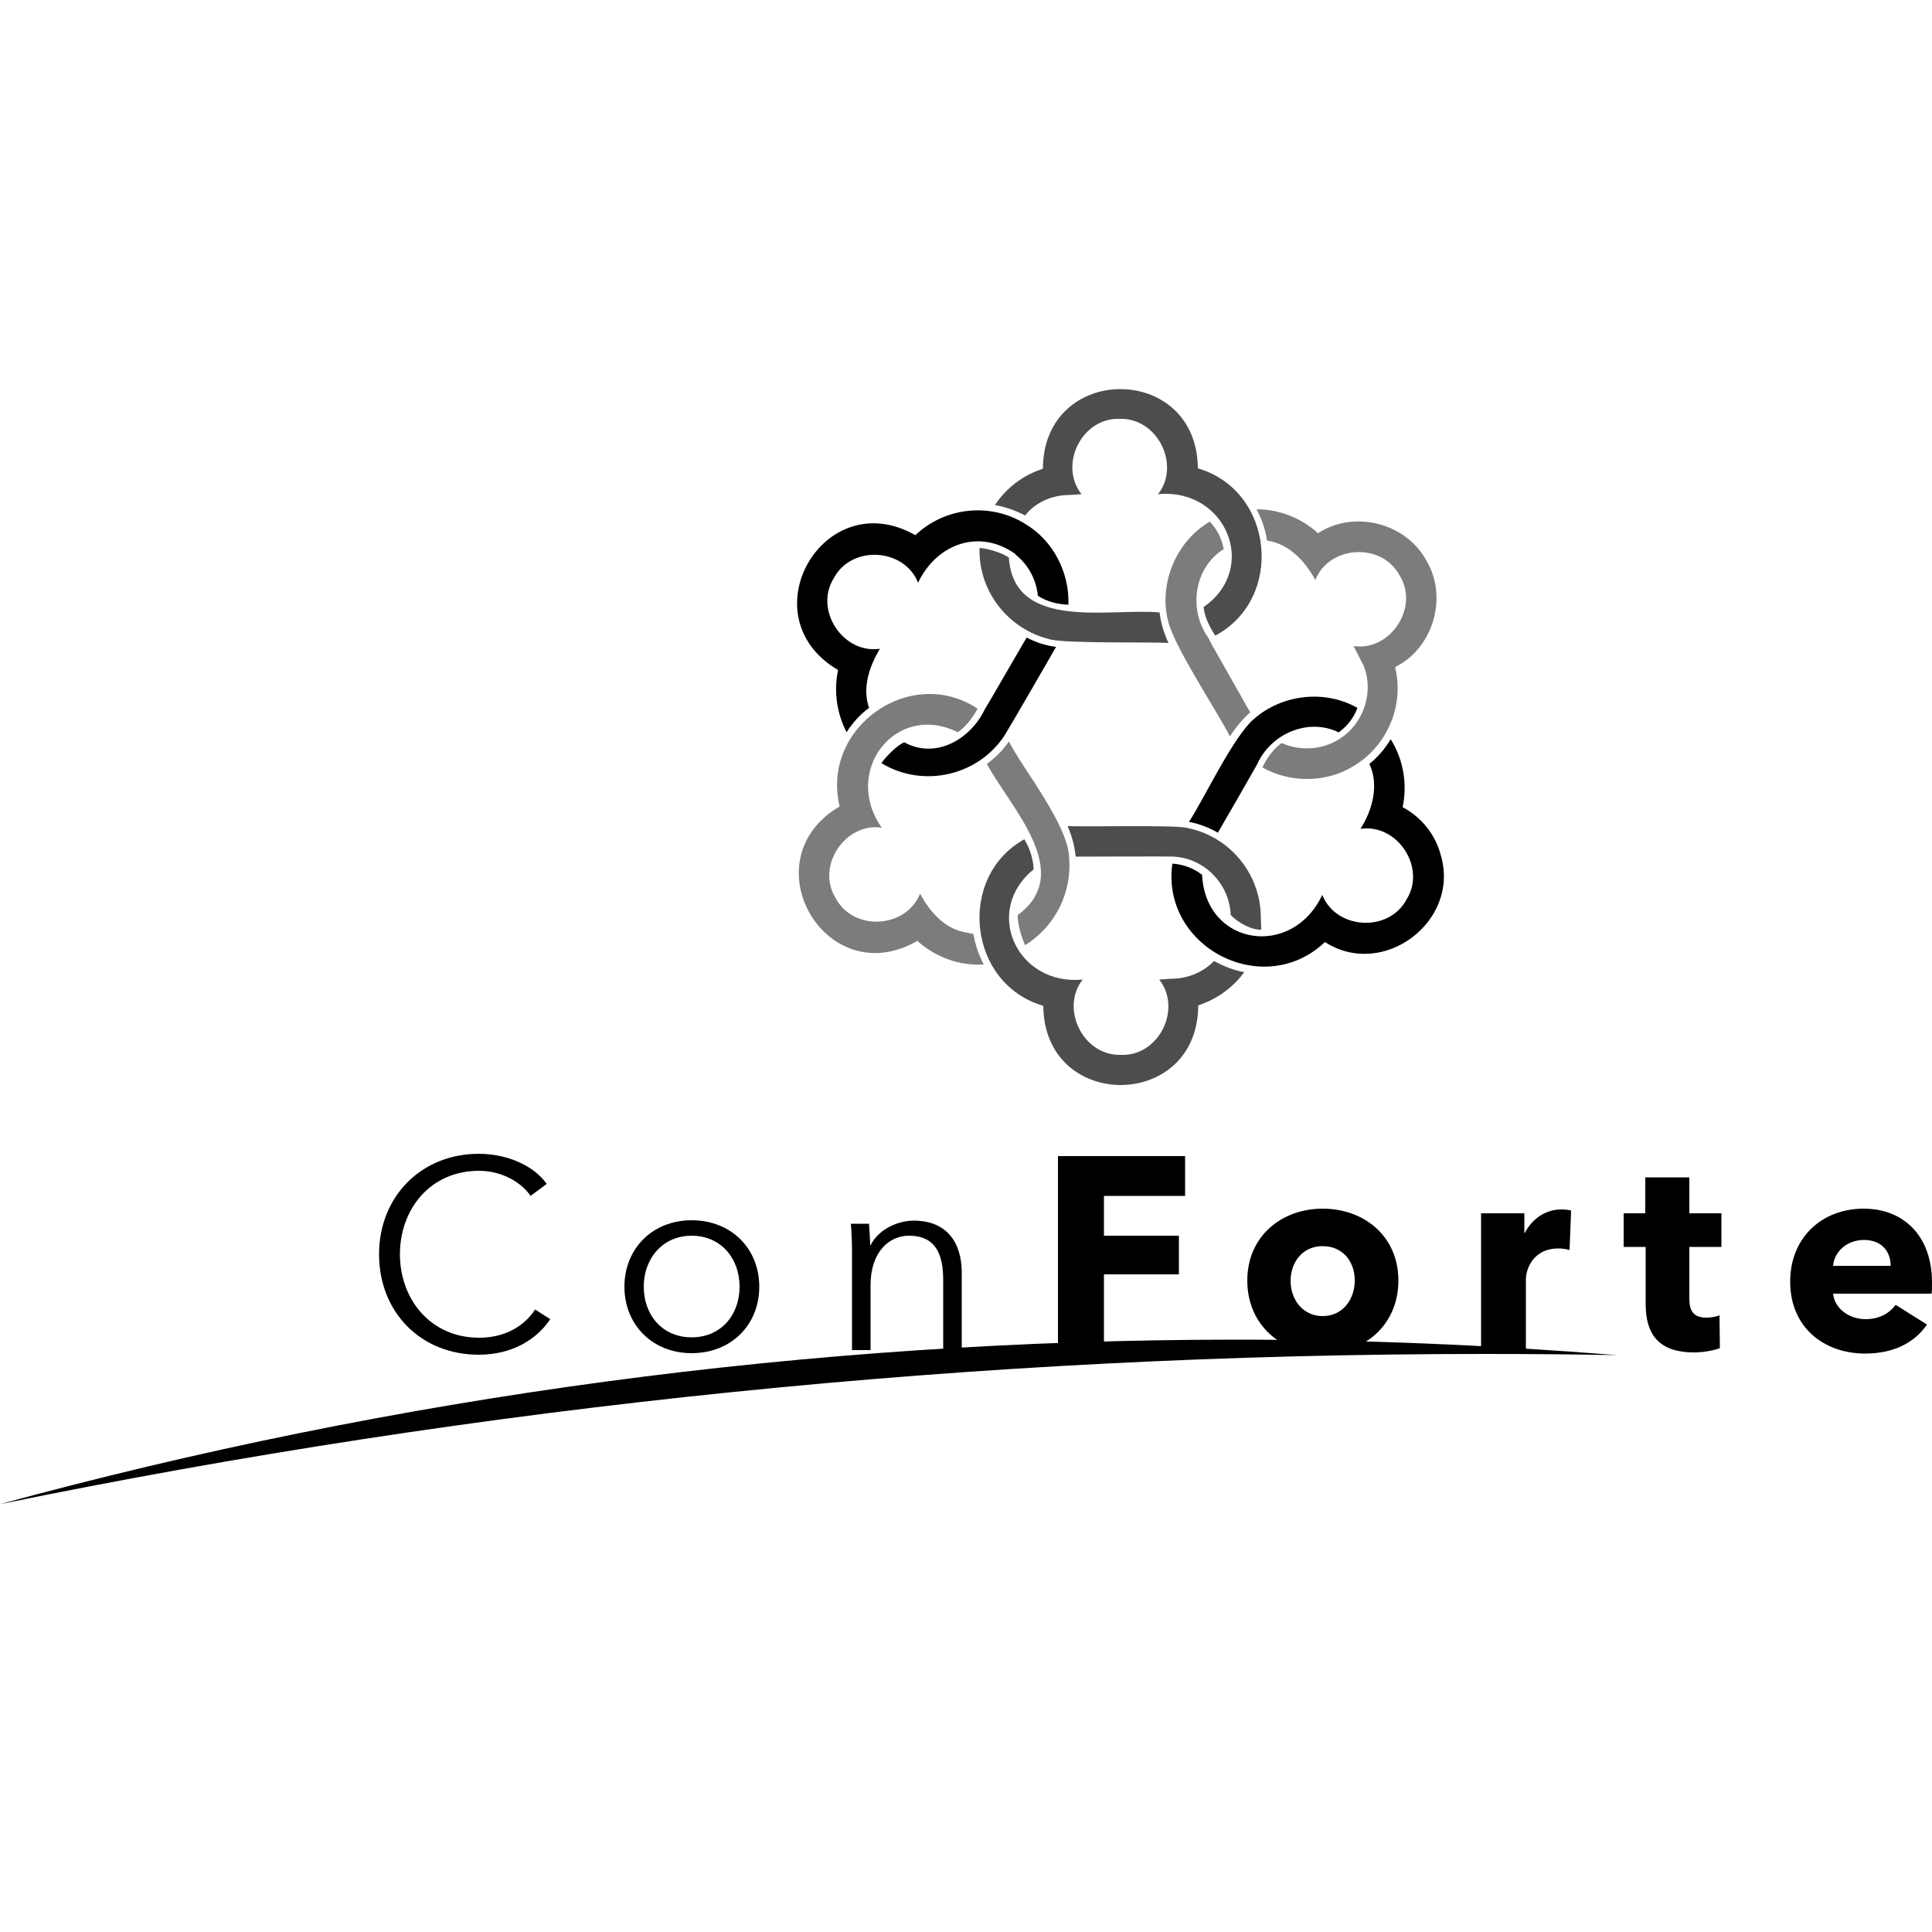
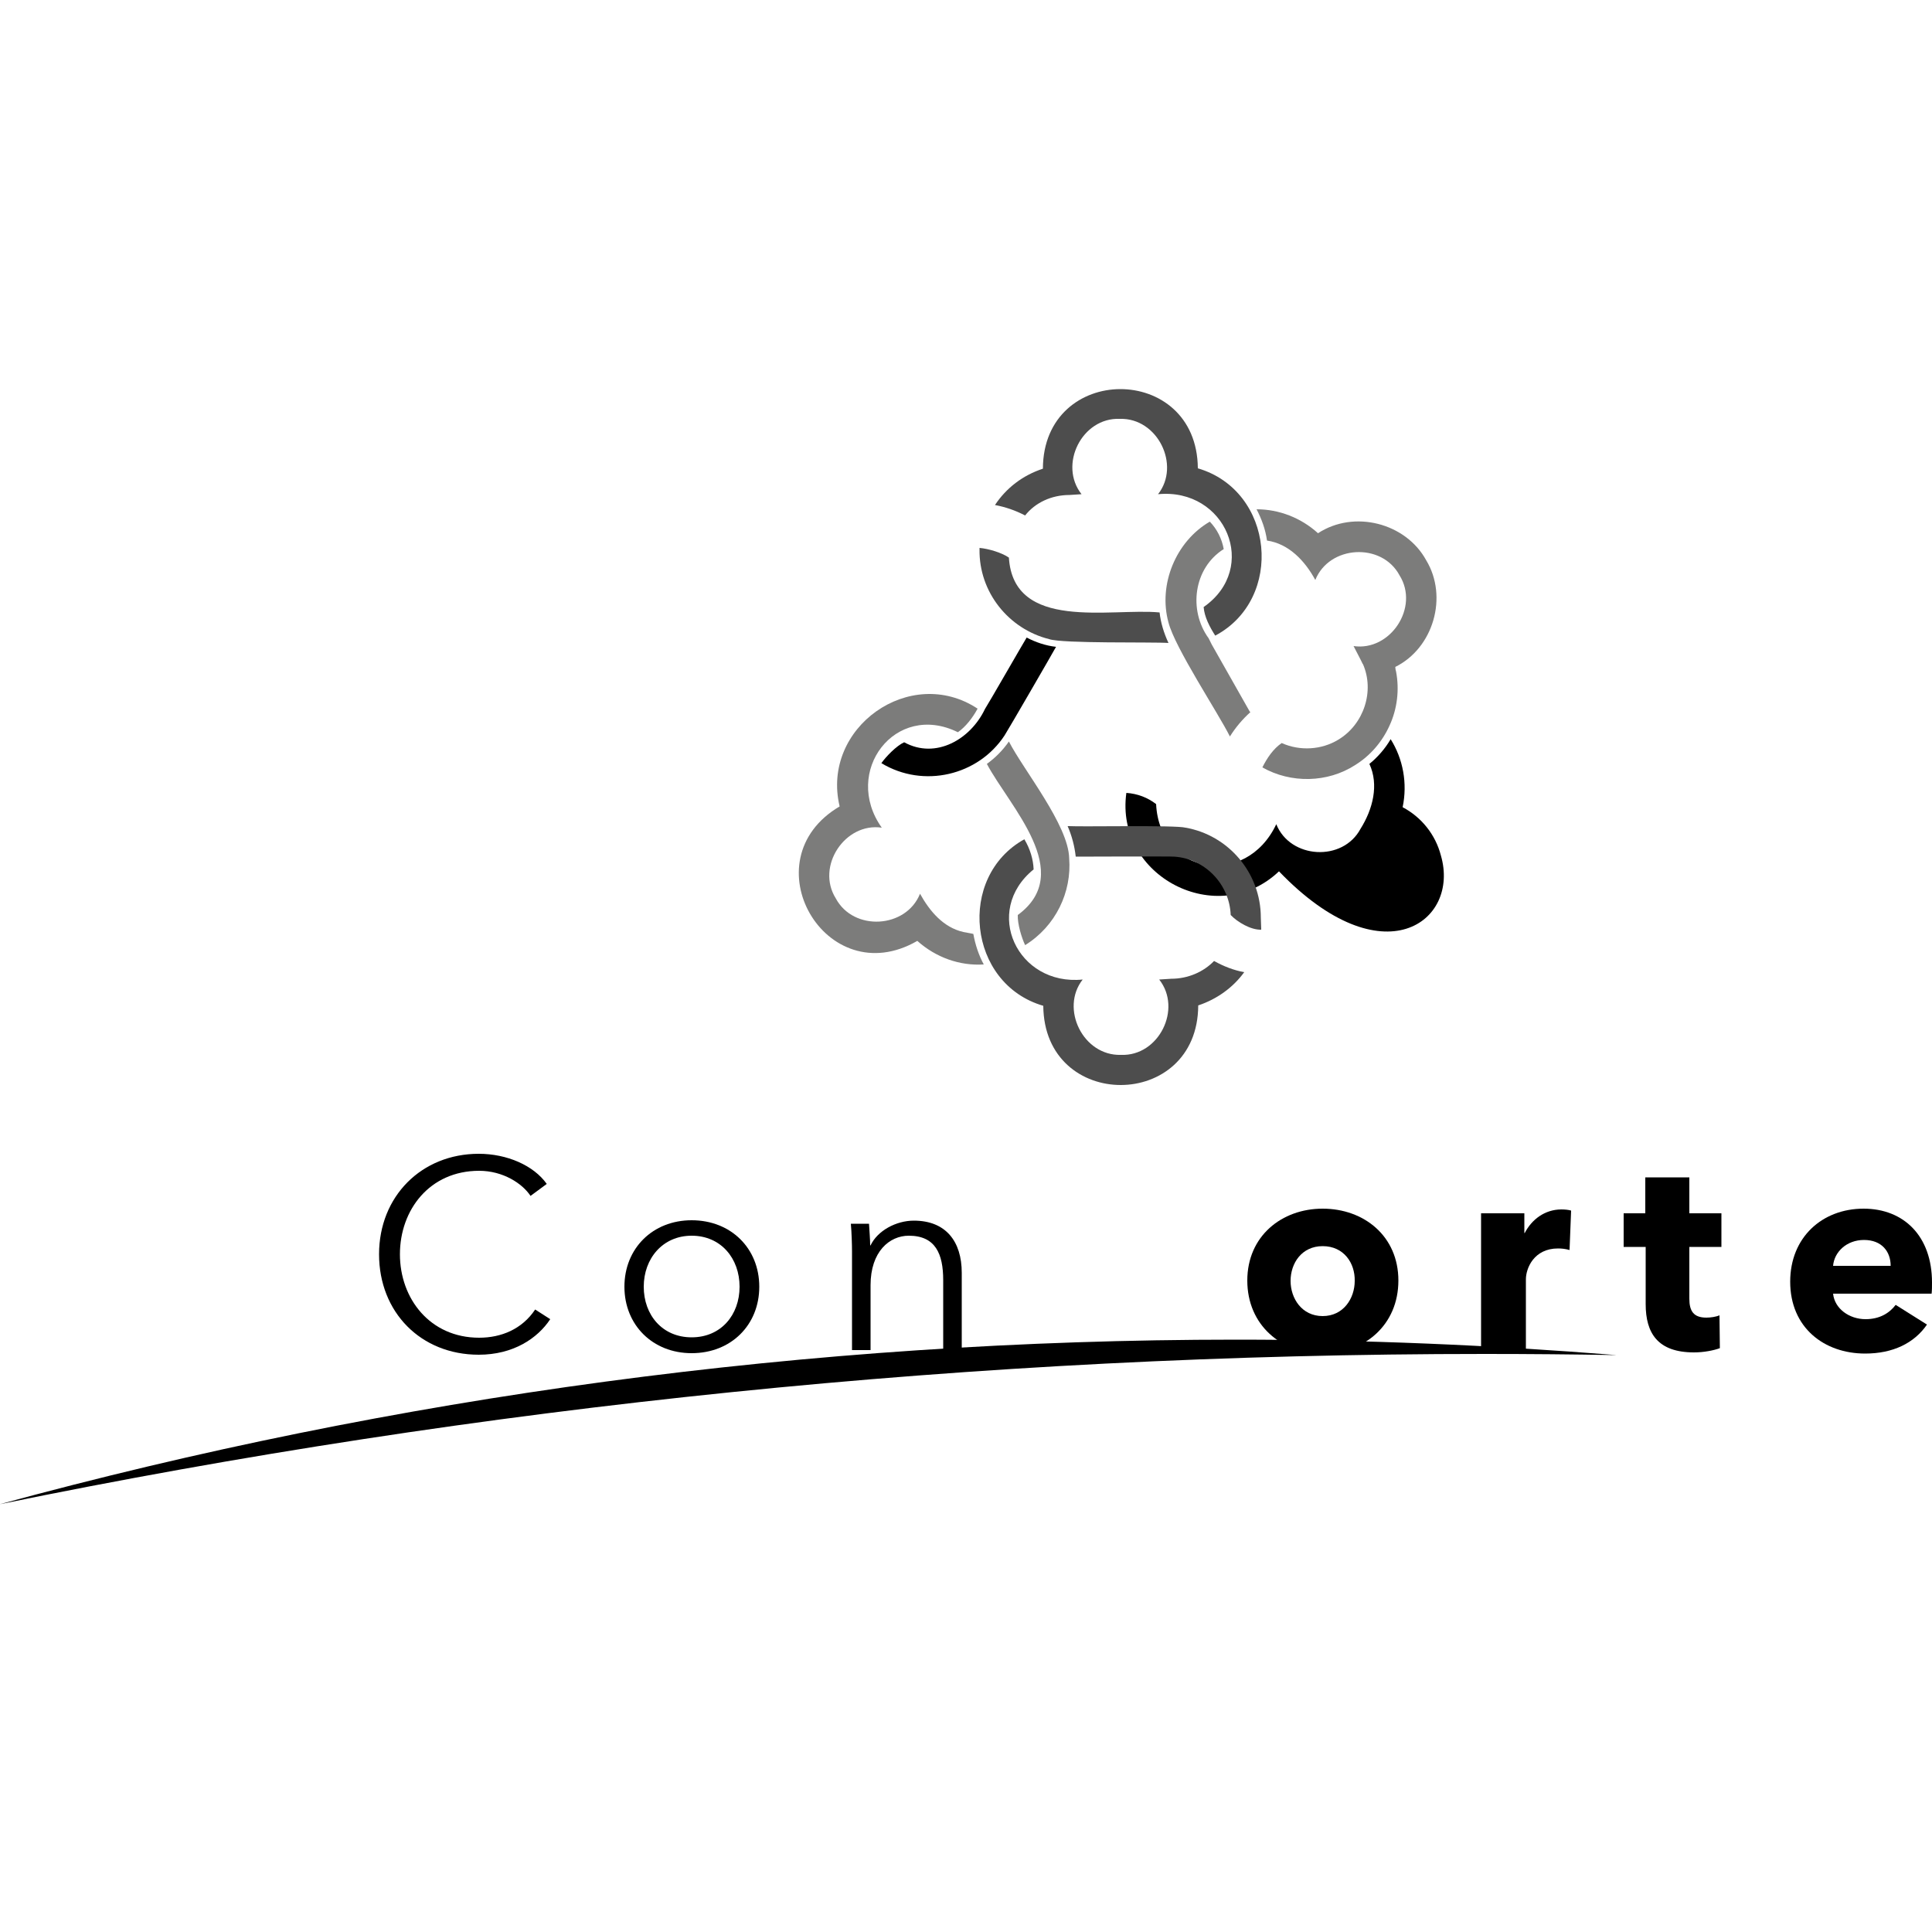
<svg xmlns="http://www.w3.org/2000/svg" version="1.1" id="Laag_1" x="0px" y="0px" viewBox="0 0 500 500" style="enable-background:new 0 0 500 500;" xml:space="preserve">
  <style type="text/css">
	.st0{fill:#00933A;}
	.st1{fill:#4D4D4D;}
	.st2{fill:#7C7C7B;}
	.st3{fill:none;}
</style>
  <g>
    <g>
-       <path d="M265.5,135.7c-8.9-5.7-20.8-4.6-28.6,2.8c-23.8-13.5-43.6,21.1-20,34.9c-1.2,5.5-0.3,11.3,2.2,16.1    c1.5-2.4,3.5-4.6,5.8-6.3c-1.8-5.3,0.1-10.7,2.8-15.3c-9.5,1.4-17.1-10-11.9-18.3c4.6-8.6,18.2-7.8,21.8,1.2    c4.8-10.1,15.9-14.1,25.2-7.4l0,0.1c3.4,2.7,5.4,6.6,5.8,10.7c2.2,1.4,4.9,2.2,7.9,2.3C276.8,148.1,272.5,139.9,265.5,135.7z" />
-       <path d="M372.9,221.4c-1.4-5.4-5-9.9-9.9-12.5c1.3-6.2,0.1-12.5-3.1-17.6c-1.4,2.4-3.3,4.6-5.5,6.4c2.5,5.4,0.9,11.7-2.3,16.8    c9.6-1.4,17.1,10.1,11.9,18.3c-4.6,8.6-18.2,7.8-21.8-1.2c-7.8,16.6-30.2,13.2-31.1-5.2c-2.2-1.7-4.8-2.7-7.7-2.9    c-3,21.6,23.6,35.4,39.5,20.3C357.9,253.5,377.9,238.5,372.9,221.4z" />
-       <path d="M315.3,215.3c0.5-0.8,9.8-17,10-17.4c3.5-8,13.3-12.3,21.3-8.3l-0.1-0.1c2.2-1.6,3.9-3.8,4.8-6.3    c-8.4-4.8-19.5-3.5-26.7,2.8c-5.4,4.5-13,20.8-16.9,26.7c2.7,0.5,5.2,1.5,7.5,2.8L315.3,215.3z" />
+       <path d="M372.9,221.4c-1.4-5.4-5-9.9-9.9-12.5c1.3-6.2,0.1-12.5-3.1-17.6c-1.4,2.4-3.3,4.6-5.5,6.4c2.5,5.4,0.9,11.7-2.3,16.8    c-4.6,8.6-18.2,7.8-21.8-1.2c-7.8,16.6-30.2,13.2-31.1-5.2c-2.2-1.7-4.8-2.7-7.7-2.9    c-3,21.6,23.6,35.4,39.5,20.3C357.9,253.5,377.9,238.5,372.9,221.4z" />
      <path d="M265.7,165c-0.7,1.1-10,17.3-10.8,18.5c-3.7,7.8-12.7,13.1-20.9,8.6c-2,0.9-4.7,3.7-5.9,5.4c10.9,6.6,25.1,3.2,31.9-7.2    c1.2-1.9,12.2-20.9,13.3-22.9C270.6,167.1,268,166.2,265.7,165z" />
    </g>
    <g>
      <path class="st0" d="M302.9,167.5C302.9,167.5,302.9,167.5,302.9,167.5C302.9,167.5,302.9,167.4,302.9,167.5L302.9,167.5    L302.9,167.5z" />
      <path class="st1" d="M276.8,128.1l3.1-0.2c-6-7.6,0.1-19.9,9.9-19.5c9.8-0.3,15.8,12,9.9,19.5c17.5-1.7,26.3,19.1,11.8,29.2    c0.2,2.6,1.6,5.2,3,7.4c17.9-9.5,15.3-37.5-4.5-43.3c-0.2-27.4-40-27.3-40.1,0.1c-5.2,1.7-9.5,5-12.4,9.4c2.7,0.5,5.3,1.4,7.8,2.7    C267.9,130.1,272.1,128.1,276.8,128.1z" />
      <path class="st1" d="M303.1,253.3l-3.1,0.2c6,7.6-0.1,19.9-9.9,19.5c-9.8,0.3-15.8-12-9.9-19.5c-16.9,1.7-26-17.7-12.7-28.5    c-0.1-2.6-0.9-5.3-2.4-7.8c-17.5,9.7-14.7,37.4,4.9,43.1c0.2,27.4,40,27.3,40.1-0.1c4.8-1.6,9-4.6,11.9-8.6    c-2.7-0.5-5.3-1.5-7.8-2.9C311.5,251.5,307.5,253.3,303.1,253.3z" />
      <path class="st1" d="M326.3,237.5c0-11.7-8.5-21.4-19.5-23.3c-2.5-0.7-27.1-0.2-30.1-0.4l0,0c-0.1,0-0.2,0-0.4,0    c1.1,2.5,1.8,5.2,2.1,7.9c0.8,0,25.5-0.1,25.5,0c7.9,0.5,14.3,7.1,14.6,15.1c1.7,1.8,5.2,3.9,7.9,3.8l0-0.2L326.3,237.5z" />
      <path class="st1" d="M253.5,142.1c-0.2,11.2,7.6,20.7,18,23.3c3.4,1.2,26.9,0.7,30.9,1c-1.2-2.6-2-5.2-2.3-7.9    c-12.7-1.2-37.8,5-39-14.2c-1.9-1.3-5.3-2.3-7.6-2.5C253.5,141.7,253.5,142,253.5,142.1z" />
    </g>
    <g>
      <path class="st2" d="M369.1,145c-5.3-9.7-18.7-13.1-28-7c-4.4-4-10.1-6.2-15.9-6.2c1.3,2.5,2.3,5.2,2.7,8.1    c5.6,0.8,9.8,5.2,12.5,10.2c3.6-9,17.2-9.8,21.8-1.2c5.2,8.3-2.4,19.7-11.9,18.3c0.6,1.2,1.9,3.6,2.4,4.7c0,0,0,0,0-0.1    c3.1,7,0.3,15.6-6.3,19.6l0,0c-4.4,2.7-10,3-14.7,0.9c-2.2,1.5-3.8,3.9-5,6.3c7.4,4.2,16.9,4,24-0.6l0,0c3.9-2.4,7-6,8.9-10.2    c0,0,0,0,0,0c2-4.3,2.6-9.3,1.7-14l0,0c-0.1-0.3-0.2-0.8-0.2-1.2C371,167.7,374.8,154.4,369.1,145z" />
      <path class="st2" d="M249.3,241.2c-5.2-1.2-8.7-5.4-11.2-9.9c-3.6,9-17.2,9.8-21.8,1.2c-5.2-8.3,2.4-19.7,11.9-18.3    c-10.3-14.5,3.5-32.7,19.7-24.7c2-1.4,3.8-3.7,5.1-6.1c-17.4-11.5-40.6,4.9-35.7,25.3c-23.6,13.9-3.6,48.5,20.1,34.8    c4.8,4.3,11,6.5,17.2,6.1c-1.3-2.4-2.2-5.1-2.7-7.9C251.1,241.5,250.2,241.4,249.3,241.2z" />
      <path class="st2" d="M276.7,222.1c-0.2-8.6-11.8-22.8-15.6-30.2c-1.6,2.3-3.5,4.2-5.7,5.8c5.9,11.1,23,28.1,8,39.1    c-0.1,2.3,1,5.9,1.9,7.8C273.2,239.7,277.4,230.9,276.7,222.1z" />
      <path class="st2" d="M323.4,184.1l-9.8-17.3l-0.4-0.8l-0.4-0.8c-5.3-7.3-3.9-18.2,3.9-23.1c-0.5-2.7-1.7-5.1-3.6-7.1    c-8.8,5.1-13.4,16.3-10.7,26.1c1.7,6.6,12.8,23.3,15.9,29.5c1.5-2.4,3.3-4.5,5.3-6.3C323.6,184.3,323.5,184.2,323.4,184.1z" />
    </g>
  </g>
  <path d="M384.3,350.4c11.4,0,22.8,0.1,34.1,0.3c-32.5-2.6-65.3-4-98.5-4c-110.8,0-218,14.8-320,42.6  C124.1,363.8,252.7,350.4,384.3,350.4z" />
  <g>
    <g>
      <path d="M142.4,341.4c-3.3,5-9.6,9.2-18.5,9.2c-15,0-25.8-11-25.8-26s11-26,25.8-26c7.3,0,14.2,3,17.6,7.8l-4.2,3.1    c-2.1-3.2-7.1-6.5-13.3-6.5c-12.8,0-20.5,10.1-20.5,21.6s7.8,21.6,20.5,21.6c5.7,0,11.1-2.2,14.5-7.3L142.4,341.4z" />
      <path d="M179,350.2c-10.1,0-17.4-7.3-17.4-17.2s7.3-17.2,17.4-17.2c10.2,0,17.5,7.3,17.5,17.2S189.2,350.2,179,350.2z M179,319.8    c-7.5,0-12.4,5.9-12.4,13.2c0,7.3,4.8,13.1,12.4,13.1c7.6,0,12.4-5.8,12.4-13.1C191.4,325.7,186.6,319.8,179,319.8z" />
      <path d="M224.9,316.7c0.1,1.7,0.3,4.2,0.3,5.6h0.1c1.8-3.8,6.6-6.4,11.2-6.4c8.3,0,12.4,5.4,12.4,13.5v20h-4.8v-18.1    c0-6.8-2-11.5-8.9-11.5c-5,0-9.9,4.1-9.9,12.8v16.8h-4.8v-25.5c0-1.7-0.1-5-0.3-7.2H224.9z" />
    </g>
    <g>
-       <path d="M285.7,309.5v10.3h19.4v10h-19.4v19.4h-11.9v-50h32.9v10.3H285.7z" />
      <path d="M342.3,350.3c-10.6,0-19.5-7.3-19.5-18.9c0-11.5,8.9-18.6,19.5-18.6c10.7,0,19.6,7.1,19.6,18.6    C361.9,343,353,350.3,342.3,350.3z M342.3,322.5c-5.4,0-8.3,4.4-8.3,9c0,4.5,2.9,9.1,8.3,9.1c5.4,0,8.3-4.6,8.3-9.1    C350.7,326.9,347.8,322.5,342.3,322.5z" />
      <path d="M406.2,323.5c-1.1-0.3-2-0.4-3-0.4c-6.2,0-8.3,5.1-8.3,8v18.1h-11.6V314h11.2v5.1h0.1c1.8-3.5,5.2-6.1,9.5-6.1    c0.9,0,1.9,0.1,2.5,0.3L406.2,323.5z" />
      <path d="M437.2,322.7v13.4c0,3.2,1.1,4.9,4.4,4.9c1.1,0,2.5-0.2,3.4-0.6l0.1,8.5c-1.6,0.6-4.2,1.1-6.7,1.1    c-9.4,0-12.5-5-12.5-12.5v-14.8h-5.7V314h5.6v-9.3h11.4v9.3h8.3v8.7H437.2z" />
      <path d="M499.9,334.8h-25.5c0.4,3.9,4.2,6.6,8.4,6.6c3.7,0,6.2-1.6,7.8-3.7l8.1,5.1c-3.3,4.8-8.8,7.5-16,7.5    c-10.6,0-19.4-6.7-19.4-18.6c0-11.5,8.3-18.9,19-18.9c10.4,0,17.7,7.1,17.7,19.1C500,332.9,500,333.9,499.9,334.8z M489.3,327.6    c0-3.7-2.3-6.7-6.9-6.7c-4.5,0-7.7,3.1-8,6.7H489.3z" />
    </g>
  </g>
  <g>
    <path class="st3" d="M290.2,280.8c-10.6,0-19.5-7.3-19.5-18.9c0-11.5,8.9-18.6,19.5-18.6c10.7,0,19.6,7.1,19.6,18.6   C309.8,273.5,300.8,280.8,290.2,280.8z M290.2,253c-5.4,0-8.3,4.4-8.3,9s2.9,9.1,8.3,9.1c5.4,0,8.3-4.6,8.3-9.1   S295.6,253,290.2,253z" />
    <path class="st3" d="M290.2,308.8c-10.6,0-19.5-7.3-19.5-18.9c0-11.5,8.9-18.6,19.5-18.6c10.7,0,19.6,7.1,19.6,18.6   C309.8,301.5,300.8,308.8,290.2,308.8z M290.2,281c-5.4,0-8.3,4.4-8.3,9s2.9,9.1,8.3,9.1c5.4,0,8.3-4.6,8.3-9.1   S295.6,281,290.2,281z" />
  </g>
</svg>